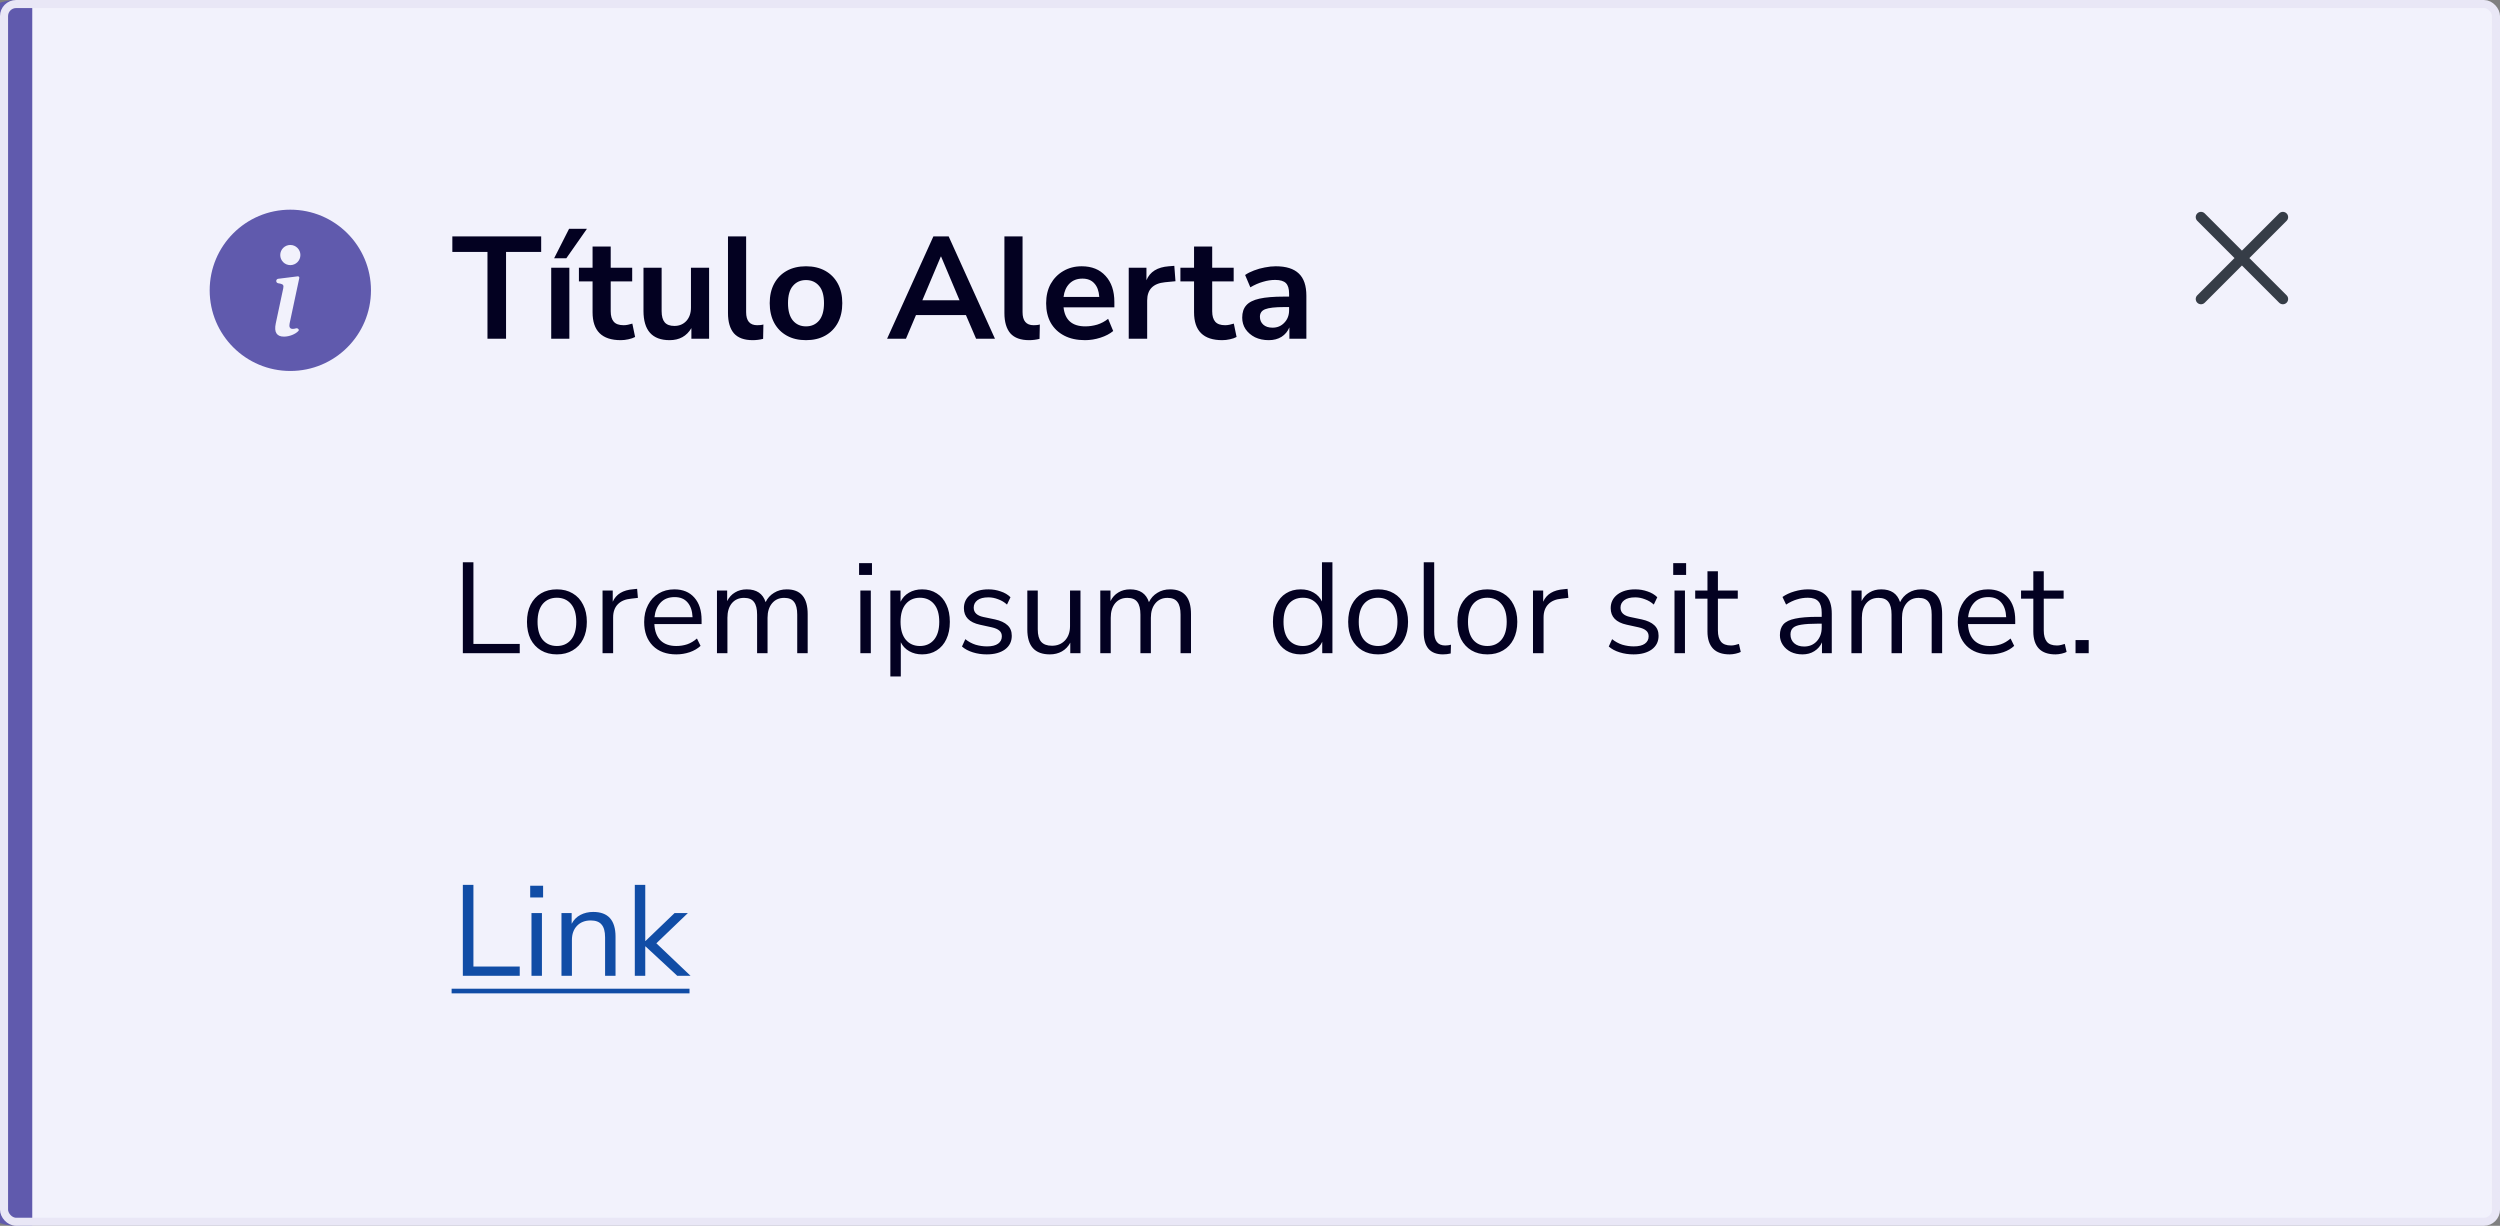
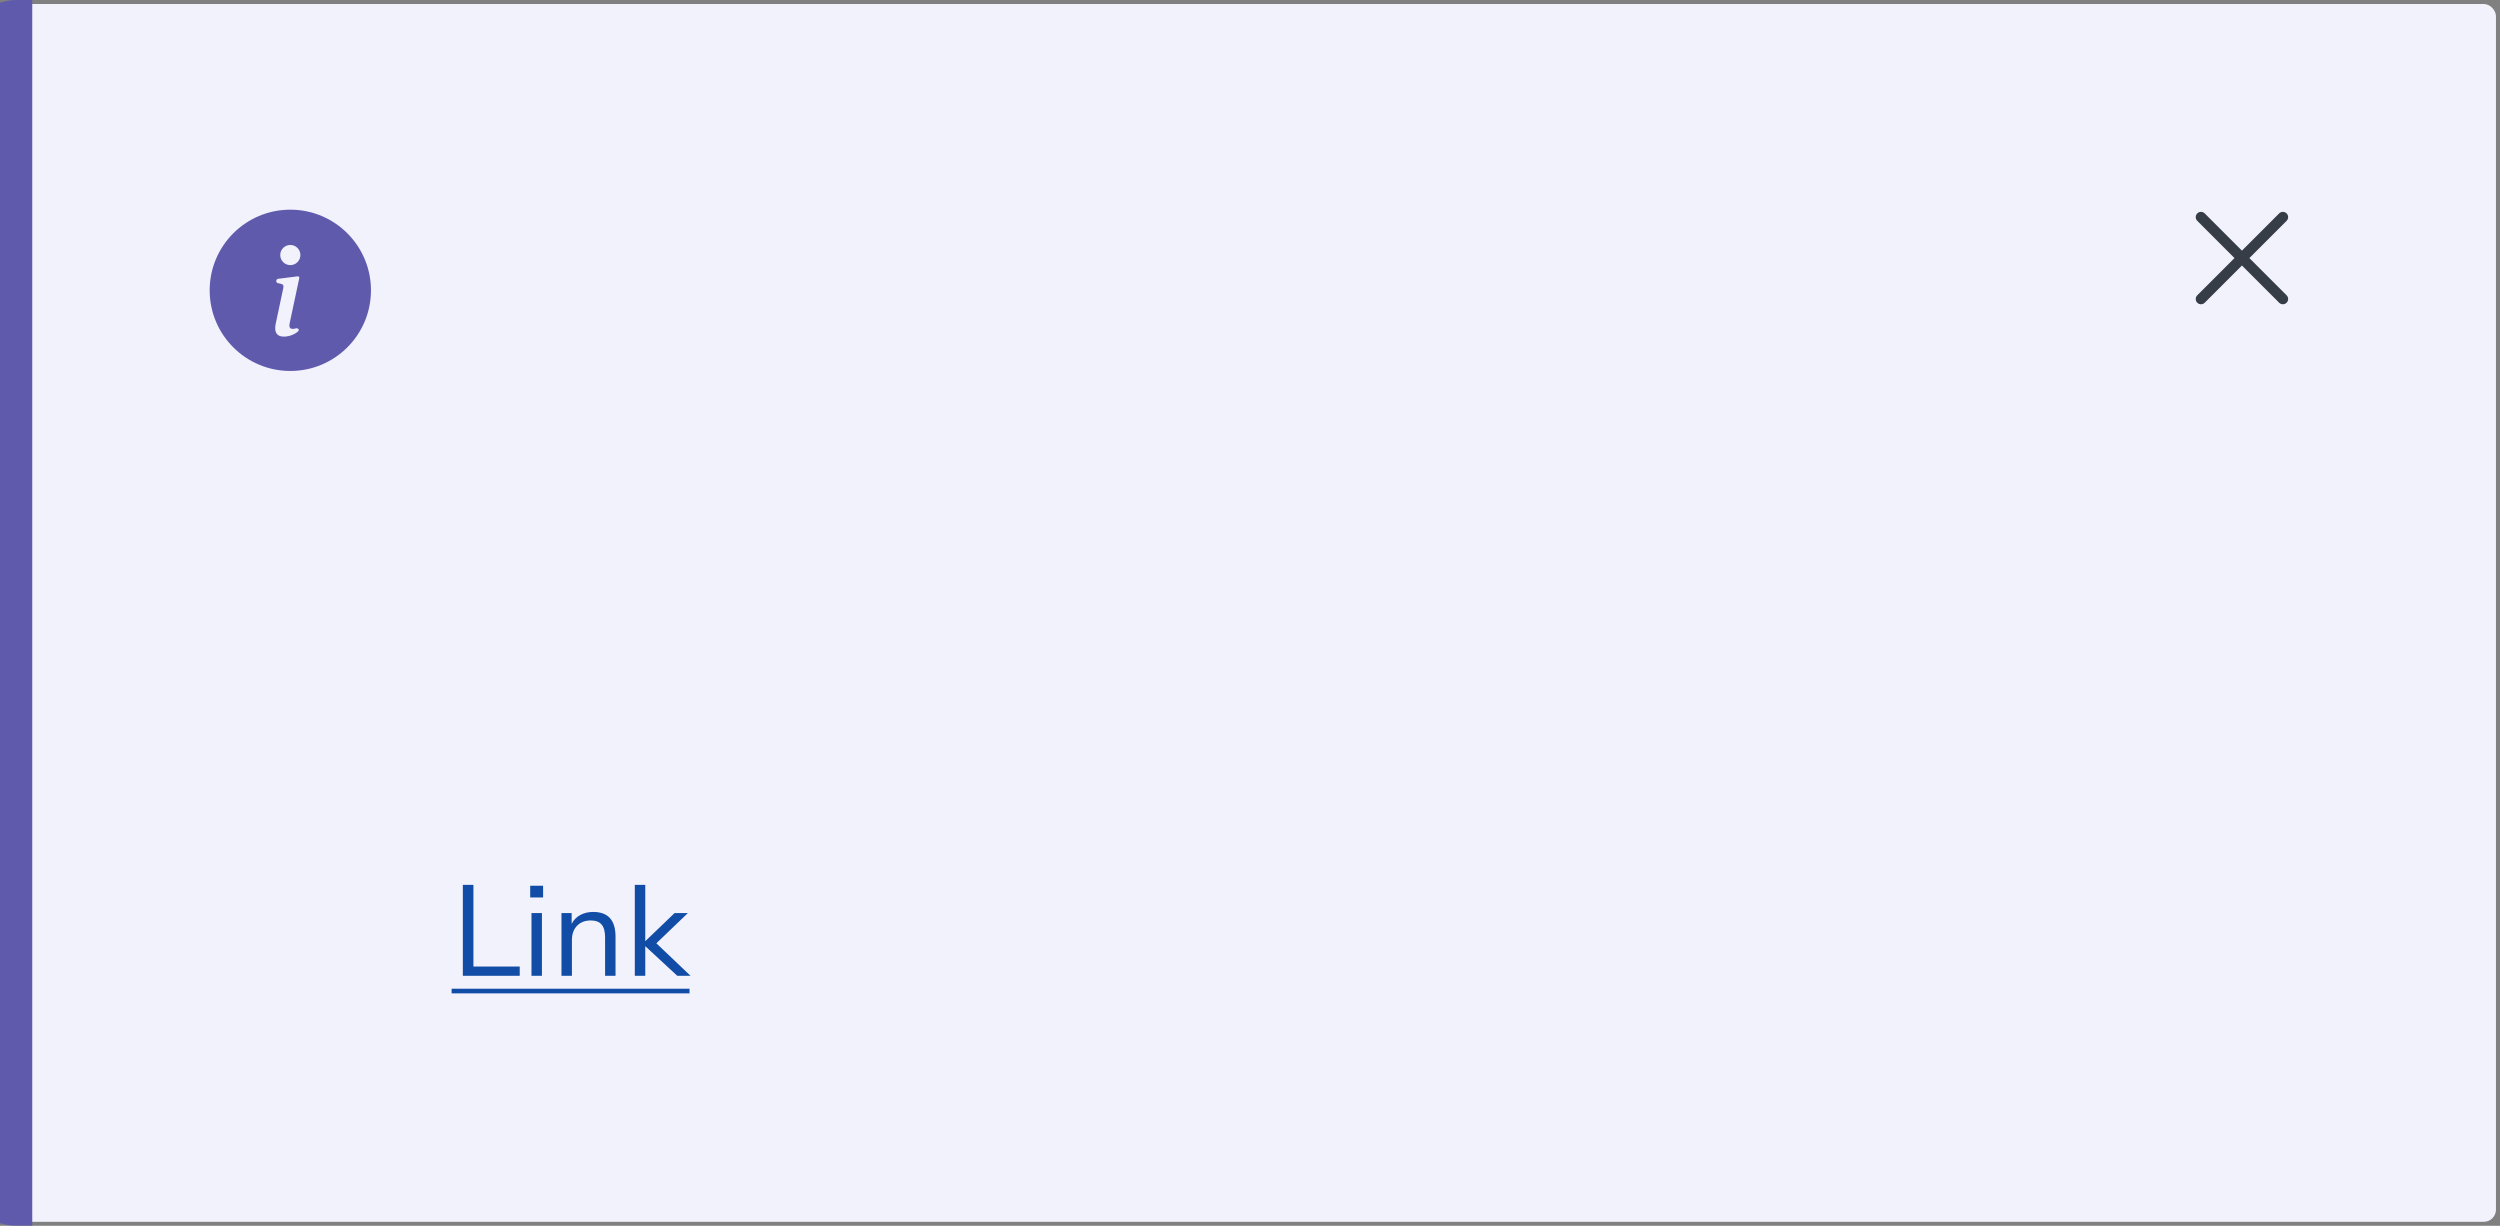
<svg xmlns="http://www.w3.org/2000/svg" width="310" height="152" viewBox="0 0 310 152" fill="none">
  <rect x="0" y="0" width="310" height="152" fill="#808080" stroke="none" />
  <rect x="0.5" y="0.5" width="309" height="151" rx="1.5" fill="#F2F2FC" />
  <path d="M36 46C41.523 46 46 41.523 46 36C46 30.477 41.523 26 36 26C30.477 26 26 30.477 26 36C26 41.523 30.477 46 36 46ZM36.922 34.265C37.04 34.25 37.138 34.357 37.113 34.473L35.911 40.116C35.823 40.541 35.948 40.783 36.292 40.783C36.414 40.783 36.567 40.76 36.721 40.71C36.87 40.662 37.08 40.803 37.047 40.956C37.042 40.982 37.03 41.006 37.013 41.026C36.643 41.442 35.873 41.742 35.208 41.742C34.329 41.742 33.955 41.215 34.197 40.094L35.12 35.758C35.2 35.392 35.127 35.26 34.761 35.172L34.481 35.121C34.326 35.093 34.225 34.942 34.258 34.788C34.283 34.672 34.379 34.584 34.496 34.569L36.922 34.265ZM36 32.875C35.31 32.875 34.75 32.315 34.75 31.625C34.75 30.935 35.31 30.375 36 30.375C36.69 30.375 37.25 30.935 37.25 31.625C37.25 32.315 36.69 32.875 36 32.875Z" fill="#605AAD" />
-   <path d="M60.446 42V31.236H56.09V29.31H67.106V31.236H62.75V42H60.446ZM68.35 42V33.198H70.6V42H68.35ZM68.71 32.028L70.564 28.374H72.778L70.222 32.028H68.71ZM76.97 42.18C74.642 42.18 73.478 41.028 73.478 38.724V34.89H71.786V33.198H73.478V30.57H75.728V33.198H78.392V34.89H75.728V38.598C75.728 39.174 75.854 39.606 76.106 39.894C76.358 40.182 76.766 40.326 77.33 40.326C77.498 40.326 77.672 40.308 77.852 40.272C78.032 40.224 78.218 40.176 78.41 40.128L78.752 41.784C78.536 41.904 78.26 42 77.924 42.072C77.6 42.144 77.282 42.18 76.97 42.18ZM83.032 42.18C80.872 42.18 79.792 40.968 79.792 38.544V33.198H82.042V38.58C82.042 39.204 82.168 39.666 82.42 39.966C82.672 40.266 83.074 40.416 83.626 40.416C84.226 40.416 84.718 40.212 85.102 39.804C85.486 39.384 85.678 38.832 85.678 38.148V33.198H87.928V42H85.732V40.686C85.144 41.682 84.244 42.18 83.032 42.18ZM93.33 42.18C92.286 42.18 91.512 41.898 91.008 41.334C90.516 40.758 90.27 39.918 90.27 38.814V29.31H92.52V38.706C92.52 39.786 92.976 40.326 93.888 40.326C94.02 40.326 94.152 40.32 94.284 40.308C94.416 40.296 94.542 40.272 94.662 40.236L94.626 42.018C94.194 42.126 93.762 42.18 93.33 42.18ZM99.944 42.18C99.032 42.18 98.24 41.994 97.568 41.622C96.896 41.25 96.374 40.722 96.002 40.038C95.63 39.342 95.444 38.526 95.444 37.59C95.444 36.654 95.63 35.844 96.002 35.16C96.374 34.476 96.896 33.948 97.568 33.576C98.24 33.204 99.032 33.018 99.944 33.018C100.856 33.018 101.648 33.204 102.32 33.576C102.992 33.948 103.514 34.476 103.886 35.16C104.258 35.844 104.444 36.654 104.444 37.59C104.444 38.526 104.258 39.342 103.886 40.038C103.514 40.722 102.992 41.25 102.32 41.622C101.648 41.994 100.856 42.18 99.944 42.18ZM99.944 40.47C100.616 40.47 101.156 40.23 101.564 39.75C101.972 39.258 102.176 38.538 102.176 37.59C102.176 36.63 101.972 35.916 101.564 35.448C101.156 34.968 100.616 34.728 99.944 34.728C99.272 34.728 98.732 34.968 98.324 35.448C97.916 35.916 97.712 36.63 97.712 37.59C97.712 38.538 97.916 39.258 98.324 39.75C98.732 40.23 99.272 40.47 99.944 40.47ZM110 42L115.742 29.31H117.632L123.374 42H121.034L119.774 39.066H113.582L112.34 42H110ZM116.66 31.812L114.374 37.23H118.982L116.696 31.812H116.66ZM127.607 42.18C126.563 42.18 125.789 41.898 125.285 41.334C124.793 40.758 124.547 39.918 124.547 38.814V29.31H126.797V38.706C126.797 39.786 127.253 40.326 128.165 40.326C128.297 40.326 128.429 40.32 128.561 40.308C128.693 40.296 128.819 40.272 128.939 40.236L128.903 42.018C128.471 42.126 128.039 42.18 127.607 42.18ZM134.545 42.18C133.549 42.18 132.691 41.994 131.971 41.622C131.251 41.25 130.693 40.722 130.297 40.038C129.913 39.354 129.721 38.544 129.721 37.608C129.721 36.696 129.907 35.898 130.279 35.214C130.663 34.53 131.185 33.996 131.845 33.612C132.517 33.216 133.279 33.018 134.131 33.018C135.379 33.018 136.363 33.414 137.083 34.206C137.815 34.998 138.181 36.078 138.181 37.446V38.112H131.881C132.049 39.684 132.949 40.47 134.581 40.47C135.073 40.47 135.565 40.398 136.057 40.254C136.549 40.098 136.999 39.858 137.407 39.534L138.037 41.046C137.617 41.394 137.089 41.67 136.453 41.874C135.817 42.078 135.181 42.18 134.545 42.18ZM134.221 34.548C133.561 34.548 133.027 34.752 132.619 35.16C132.211 35.568 131.965 36.12 131.881 36.816H136.309C136.261 36.084 136.057 35.526 135.697 35.142C135.349 34.746 134.857 34.548 134.221 34.548ZM139.963 42V33.198H142.159V34.746C142.591 33.702 143.515 33.126 144.931 33.018L145.615 32.964L145.759 34.872L144.463 34.998C142.987 35.142 142.249 35.898 142.249 37.266V42H139.963ZM151.554 42.18C149.226 42.18 148.062 41.028 148.062 38.724V34.89H146.37V33.198H148.062V30.57H150.312V33.198H152.976V34.89H150.312V38.598C150.312 39.174 150.438 39.606 150.69 39.894C150.942 40.182 151.35 40.326 151.914 40.326C152.082 40.326 152.256 40.308 152.436 40.272C152.616 40.224 152.802 40.176 152.994 40.128L153.336 41.784C153.12 41.904 152.844 42 152.508 42.072C152.184 42.144 151.866 42.18 151.554 42.18ZM157.328 42.18C156.692 42.18 156.122 42.06 155.618 41.82C155.126 41.568 154.736 41.232 154.448 40.812C154.172 40.392 154.034 39.918 154.034 39.39C154.034 38.742 154.202 38.232 154.538 37.86C154.874 37.476 155.42 37.2 156.176 37.032C156.932 36.864 157.946 36.78 159.218 36.78H159.848V36.402C159.848 35.802 159.716 35.37 159.452 35.106C159.188 34.842 158.744 34.71 158.12 34.71C157.628 34.71 157.124 34.788 156.608 34.944C156.092 35.088 155.57 35.316 155.042 35.628L154.394 34.098C154.706 33.882 155.072 33.696 155.492 33.54C155.924 33.372 156.374 33.246 156.842 33.162C157.322 33.066 157.772 33.018 158.192 33.018C159.476 33.018 160.43 33.318 161.054 33.918C161.678 34.506 161.99 35.424 161.99 36.672V42H159.884V40.596C159.68 41.088 159.356 41.478 158.912 41.766C158.468 42.042 157.94 42.18 157.328 42.18ZM157.796 40.632C158.384 40.632 158.87 40.428 159.254 40.02C159.65 39.612 159.848 39.096 159.848 38.472V38.076H159.236C158.108 38.076 157.322 38.166 156.878 38.346C156.446 38.514 156.23 38.826 156.23 39.282C156.23 39.678 156.368 40.002 156.644 40.254C156.92 40.506 157.304 40.632 157.796 40.632Z" fill="#030121" />
-   <path d="M57.392 81V69.72H58.704V79.848H64.448V81H57.392ZM69.057 81.144C68.3 81.144 67.644 80.979 67.089 80.648C66.535 80.317 66.103 79.853 65.793 79.256C65.495 78.648 65.345 77.933 65.345 77.112C65.345 76.291 65.495 75.581 65.793 74.984C66.103 74.376 66.535 73.907 67.089 73.576C67.644 73.245 68.3 73.08 69.057 73.08C69.804 73.08 70.455 73.245 71.009 73.576C71.575 73.907 72.007 74.376 72.305 74.984C72.615 75.581 72.769 76.291 72.769 77.112C72.769 77.933 72.615 78.648 72.305 79.256C72.007 79.853 71.575 80.317 71.009 80.648C70.455 80.979 69.804 81.144 69.057 81.144ZM69.057 80.104C69.783 80.104 70.364 79.848 70.801 79.336C71.239 78.813 71.457 78.072 71.457 77.112C71.457 76.141 71.239 75.4 70.801 74.888C70.364 74.376 69.783 74.12 69.057 74.12C68.321 74.12 67.735 74.376 67.297 74.888C66.871 75.4 66.657 76.141 66.657 77.112C66.657 78.072 66.871 78.813 67.297 79.336C67.735 79.848 68.321 80.104 69.057 80.104ZM74.716 81V73.224H75.98V74.616C76.396 73.677 77.249 73.16 78.54 73.064L79.004 73.016L79.1 74.136L78.284 74.232C77.548 74.296 76.988 74.531 76.604 74.936C76.22 75.331 76.028 75.875 76.028 76.568V81H74.716ZM83.861 81.144C82.634 81.144 81.663 80.787 80.949 80.072C80.234 79.347 79.877 78.365 79.877 77.128C79.877 76.328 80.037 75.624 80.357 75.016C80.677 74.397 81.114 73.923 81.669 73.592C82.234 73.251 82.885 73.08 83.621 73.08C84.677 73.08 85.503 73.421 86.101 74.104C86.698 74.776 86.997 75.704 86.997 76.888V77.384H81.141C81.183 78.269 81.439 78.947 81.909 79.416C82.378 79.875 83.029 80.104 83.861 80.104C84.33 80.104 84.778 80.035 85.205 79.896C85.631 79.747 86.037 79.507 86.421 79.176L86.869 80.088C86.517 80.419 86.069 80.68 85.525 80.872C84.981 81.053 84.426 81.144 83.861 81.144ZM83.653 74.04C82.917 74.04 82.335 74.269 81.909 74.728C81.482 75.187 81.231 75.789 81.157 76.536H85.877C85.845 75.747 85.637 75.133 85.253 74.696C84.879 74.259 84.346 74.04 83.653 74.04ZM88.904 81V73.224H90.168V74.536C90.403 74.067 90.728 73.709 91.144 73.464C91.56 73.208 92.046 73.08 92.6 73.08C93.816 73.08 94.595 73.608 94.936 74.664C95.171 74.173 95.518 73.789 95.976 73.512C96.435 73.224 96.963 73.08 97.56 73.08C99.288 73.08 100.152 74.104 100.152 76.152V81H98.856V76.216C98.856 75.501 98.728 74.979 98.472 74.648C98.227 74.307 97.816 74.136 97.24 74.136C96.611 74.136 96.11 74.36 95.736 74.808C95.363 75.256 95.176 75.853 95.176 76.6V81H93.88V76.216C93.88 75.501 93.752 74.979 93.496 74.648C93.251 74.307 92.84 74.136 92.264 74.136C91.624 74.136 91.118 74.36 90.744 74.808C90.382 75.256 90.2 75.853 90.2 76.6V81H88.904ZM106.525 71.288V69.832H108.125V71.288H106.525ZM106.685 81V73.224H107.981V81H106.685ZM110.404 83.88V73.224H111.668V74.616C111.902 74.136 112.249 73.763 112.708 73.496C113.177 73.219 113.721 73.08 114.34 73.08C115.033 73.08 115.636 73.245 116.148 73.576C116.67 73.896 117.07 74.36 117.348 74.968C117.636 75.565 117.78 76.28 117.78 77.112C117.78 77.933 117.636 78.648 117.348 79.256C117.07 79.853 116.67 80.317 116.148 80.648C115.636 80.979 115.033 81.144 114.34 81.144C113.742 81.144 113.209 81.011 112.74 80.744C112.27 80.477 111.924 80.109 111.7 79.64V83.88H110.404ZM114.068 80.104C114.793 80.104 115.374 79.848 115.812 79.336C116.249 78.813 116.468 78.072 116.468 77.112C116.468 76.141 116.249 75.4 115.812 74.888C115.374 74.376 114.793 74.12 114.068 74.12C113.342 74.12 112.761 74.376 112.324 74.888C111.886 75.4 111.668 76.141 111.668 77.112C111.668 78.072 111.886 78.813 112.324 79.336C112.761 79.848 113.342 80.104 114.068 80.104ZM122.356 81.144C121.748 81.144 121.172 81.059 120.628 80.888C120.084 80.717 119.636 80.477 119.284 80.168L119.7 79.256C120.084 79.565 120.505 79.795 120.964 79.944C121.433 80.083 121.908 80.152 122.388 80.152C122.996 80.152 123.454 80.04 123.764 79.816C124.073 79.592 124.228 79.288 124.228 78.904C124.228 78.605 124.126 78.371 123.924 78.2C123.721 78.019 123.401 77.88 122.964 77.784L121.508 77.464C120.185 77.176 119.524 76.493 119.524 75.416C119.524 74.712 119.801 74.147 120.356 73.72C120.921 73.293 121.657 73.08 122.564 73.08C123.097 73.08 123.604 73.165 124.084 73.336C124.574 73.496 124.98 73.736 125.3 74.056L124.868 74.968C124.558 74.68 124.196 74.461 123.78 74.312C123.374 74.152 122.969 74.072 122.564 74.072C121.966 74.072 121.513 74.189 121.204 74.424C120.894 74.659 120.74 74.968 120.74 75.352C120.74 75.949 121.134 76.333 121.924 76.504L123.38 76.808C124.062 76.957 124.58 77.197 124.932 77.528C125.284 77.848 125.46 78.285 125.46 78.84C125.46 79.555 125.177 80.12 124.612 80.536C124.046 80.941 123.294 81.144 122.356 81.144ZM130.187 81.144C128.32 81.144 127.387 80.115 127.387 78.056V73.224H128.683V78.04C128.683 78.733 128.821 79.245 129.099 79.576C129.387 79.907 129.835 80.072 130.443 80.072C131.104 80.072 131.643 79.853 132.059 79.416C132.475 78.968 132.683 78.376 132.683 77.64V73.224H133.979V81H132.715V79.688C132.469 80.157 132.123 80.52 131.675 80.776C131.237 81.021 130.741 81.144 130.187 81.144ZM136.436 81V73.224H137.7V74.536C137.934 74.067 138.26 73.709 138.676 73.464C139.092 73.208 139.577 73.08 140.132 73.08C141.348 73.08 142.126 73.608 142.468 74.664C142.702 74.173 143.049 73.789 143.508 73.512C143.966 73.224 144.494 73.08 145.092 73.08C146.82 73.08 147.684 74.104 147.684 76.152V81H146.388V76.216C146.388 75.501 146.26 74.979 146.004 74.648C145.758 74.307 145.348 74.136 144.772 74.136C144.142 74.136 143.641 74.36 143.267 74.808C142.894 75.256 142.708 75.853 142.708 76.6V81H141.412V76.216C141.412 75.501 141.284 74.979 141.028 74.648C140.782 74.307 140.372 74.136 139.796 74.136C139.156 74.136 138.649 74.36 138.276 74.808C137.913 75.256 137.732 75.853 137.732 76.6V81H136.436ZM161.285 81.144C160.592 81.144 159.984 80.979 159.461 80.648C158.949 80.317 158.549 79.853 158.261 79.256C157.984 78.648 157.845 77.933 157.845 77.112C157.845 76.28 157.984 75.565 158.261 74.968C158.549 74.36 158.949 73.896 159.461 73.576C159.984 73.245 160.592 73.08 161.285 73.08C161.893 73.08 162.427 73.213 162.885 73.48C163.355 73.747 163.701 74.115 163.925 74.584V69.72H165.221V81H163.957V79.576C163.733 80.067 163.387 80.451 162.917 80.728C162.448 81.005 161.904 81.144 161.285 81.144ZM161.557 80.104C162.283 80.104 162.864 79.848 163.301 79.336C163.739 78.813 163.957 78.072 163.957 77.112C163.957 76.141 163.739 75.4 163.301 74.888C162.864 74.376 162.283 74.12 161.557 74.12C160.821 74.12 160.235 74.376 159.797 74.888C159.371 75.4 159.157 76.141 159.157 77.112C159.157 78.072 159.371 78.813 159.797 79.336C160.235 79.848 160.821 80.104 161.557 80.104ZM170.886 81.144C170.128 81.144 169.472 80.979 168.918 80.648C168.363 80.317 167.931 79.853 167.622 79.256C167.323 78.648 167.174 77.933 167.174 77.112C167.174 76.291 167.323 75.581 167.622 74.984C167.931 74.376 168.363 73.907 168.918 73.576C169.472 73.245 170.128 73.08 170.886 73.08C171.632 73.08 172.283 73.245 172.838 73.576C173.403 73.907 173.835 74.376 174.134 74.984C174.443 75.581 174.598 76.291 174.598 77.112C174.598 77.933 174.443 78.648 174.134 79.256C173.835 79.853 173.403 80.317 172.838 80.648C172.283 80.979 171.632 81.144 170.886 81.144ZM170.886 80.104C171.611 80.104 172.192 79.848 172.63 79.336C173.067 78.813 173.286 78.072 173.286 77.112C173.286 76.141 173.067 75.4 172.63 74.888C172.192 74.376 171.611 74.12 170.886 74.12C170.15 74.12 169.563 74.376 169.126 74.888C168.699 75.4 168.486 76.141 168.486 77.112C168.486 78.072 168.699 78.813 169.126 79.336C169.563 79.848 170.15 80.104 170.886 80.104ZM178.928 81.144C178.139 81.144 177.541 80.915 177.136 80.456C176.741 79.987 176.544 79.309 176.544 78.424V69.72H177.84V78.328C177.84 79.469 178.293 80.04 179.2 80.04C179.467 80.04 179.707 80.008 179.92 79.944L179.888 81.032C179.557 81.107 179.237 81.144 178.928 81.144ZM184.432 81.144C183.675 81.144 183.019 80.979 182.464 80.648C181.91 80.317 181.478 79.853 181.168 79.256C180.87 78.648 180.72 77.933 180.72 77.112C180.72 76.291 180.87 75.581 181.168 74.984C181.478 74.376 181.91 73.907 182.464 73.576C183.019 73.245 183.675 73.08 184.432 73.08C185.179 73.08 185.83 73.245 186.384 73.576C186.95 73.907 187.382 74.376 187.68 74.984C187.99 75.581 188.144 76.291 188.144 77.112C188.144 77.933 187.99 78.648 187.68 79.256C187.382 79.853 186.95 80.317 186.384 80.648C185.83 80.979 185.179 81.144 184.432 81.144ZM184.432 80.104C185.158 80.104 185.739 79.848 186.176 79.336C186.614 78.813 186.832 78.072 186.832 77.112C186.832 76.141 186.614 75.4 186.176 74.888C185.739 74.376 185.158 74.12 184.432 74.12C183.696 74.12 183.11 74.376 182.672 74.888C182.246 75.4 182.032 76.141 182.032 77.112C182.032 78.072 182.246 78.813 182.672 79.336C183.11 79.848 183.696 80.104 184.432 80.104ZM190.091 81V73.224H191.355V74.616C191.771 73.677 192.624 73.16 193.915 73.064L194.379 73.016L194.475 74.136L193.659 74.232C192.923 74.296 192.363 74.531 191.979 74.936C191.595 75.331 191.403 75.875 191.403 76.568V81H190.091ZM202.559 81.144C201.951 81.144 201.375 81.059 200.831 80.888C200.287 80.717 199.839 80.477 199.487 80.168L199.903 79.256C200.287 79.565 200.708 79.795 201.167 79.944C201.636 80.083 202.111 80.152 202.591 80.152C203.199 80.152 203.657 80.04 203.967 79.816C204.276 79.592 204.431 79.288 204.431 78.904C204.431 78.605 204.329 78.371 204.127 78.2C203.924 78.019 203.604 77.88 203.167 77.784L201.711 77.464C200.388 77.176 199.727 76.493 199.727 75.416C199.727 74.712 200.004 74.147 200.559 73.72C201.124 73.293 201.86 73.08 202.767 73.08C203.3 73.08 203.807 73.165 204.287 73.336C204.777 73.496 205.183 73.736 205.503 74.056L205.071 74.968C204.761 74.68 204.399 74.461 203.983 74.312C203.577 74.152 203.172 74.072 202.767 74.072C202.169 74.072 201.716 74.189 201.407 74.424C201.097 74.659 200.943 74.968 200.943 75.352C200.943 75.949 201.337 76.333 202.127 76.504L203.583 76.808C204.265 76.957 204.783 77.197 205.135 77.528C205.487 77.848 205.663 78.285 205.663 78.84C205.663 79.555 205.38 80.12 204.815 80.536C204.249 80.941 203.497 81.144 202.559 81.144ZM207.478 71.288V69.832H209.078V71.288H207.478ZM207.638 81V73.224H208.934V81H207.638ZM214.477 81.144C213.559 81.144 212.871 80.904 212.413 80.424C211.954 79.933 211.725 79.229 211.725 78.312V74.232H210.205V73.224H211.725V70.84H213.021V73.224H215.485V74.232H213.021V78.184C213.021 78.792 213.149 79.256 213.405 79.576C213.661 79.885 214.077 80.04 214.653 80.04C214.823 80.04 214.994 80.019 215.165 79.976C215.335 79.933 215.49 79.891 215.629 79.848L215.853 80.84C215.714 80.915 215.511 80.984 215.245 81.048C214.978 81.112 214.722 81.144 214.477 81.144ZM223.508 81.144C222.974 81.144 222.494 81.043 222.068 80.84C221.652 80.627 221.321 80.339 221.076 79.976C220.83 79.613 220.708 79.208 220.708 78.76C220.708 78.195 220.852 77.747 221.14 77.416C221.438 77.085 221.924 76.851 222.596 76.712C223.278 76.563 224.206 76.488 225.38 76.488H225.892V75.992C225.892 75.331 225.753 74.856 225.476 74.568C225.209 74.269 224.777 74.12 224.18 74.12C223.71 74.12 223.257 74.189 222.82 74.328C222.382 74.456 221.934 74.669 221.476 74.968L221.028 74.024C221.433 73.736 221.924 73.507 222.5 73.336C223.086 73.165 223.646 73.08 224.18 73.08C225.182 73.08 225.924 73.325 226.404 73.816C226.894 74.307 227.14 75.069 227.14 76.104V81H225.924V79.656C225.721 80.115 225.406 80.477 224.98 80.744C224.564 81.011 224.073 81.144 223.508 81.144ZM223.716 80.168C224.356 80.168 224.878 79.949 225.284 79.512C225.689 79.064 225.892 78.499 225.892 77.816V77.336H225.396C224.532 77.336 223.849 77.379 223.348 77.464C222.857 77.539 222.51 77.677 222.308 77.88C222.116 78.072 222.02 78.339 222.02 78.68C222.02 79.117 222.169 79.475 222.468 79.752C222.777 80.029 223.193 80.168 223.716 80.168ZM229.576 81V73.224H230.84V74.536C231.075 74.067 231.4 73.709 231.816 73.464C232.232 73.208 232.717 73.08 233.272 73.08C234.488 73.08 235.267 73.608 235.608 74.664C235.843 74.173 236.189 73.789 236.648 73.512C237.107 73.224 237.635 73.08 238.232 73.08C239.96 73.08 240.824 74.104 240.824 76.152V81H239.528V76.216C239.528 75.501 239.4 74.979 239.144 74.648C238.899 74.307 238.488 74.136 237.912 74.136C237.283 74.136 236.781 74.36 236.408 74.808C236.035 75.256 235.848 75.853 235.848 76.6V81H234.552V76.216C234.552 75.501 234.424 74.979 234.168 74.648C233.923 74.307 233.512 74.136 232.936 74.136C232.296 74.136 231.789 74.36 231.416 74.808C231.053 75.256 230.872 75.853 230.872 76.6V81H229.576ZM246.751 81.144C245.525 81.144 244.554 80.787 243.839 80.072C243.125 79.347 242.767 78.365 242.767 77.128C242.767 76.328 242.927 75.624 243.247 75.016C243.567 74.397 244.005 73.923 244.559 73.592C245.125 73.251 245.775 73.08 246.511 73.08C247.567 73.08 248.394 73.421 248.991 74.104C249.589 74.776 249.887 75.704 249.887 76.888V77.384H244.031C244.074 78.269 244.33 78.947 244.799 79.416C245.269 79.875 245.919 80.104 246.751 80.104C247.221 80.104 247.669 80.035 248.095 79.896C248.522 79.747 248.927 79.507 249.311 79.176L249.759 80.088C249.407 80.419 248.959 80.68 248.415 80.872C247.871 81.053 247.317 81.144 246.751 81.144ZM246.543 74.04C245.807 74.04 245.226 74.269 244.799 74.728C244.373 75.187 244.122 75.789 244.047 76.536H248.767C248.735 75.747 248.527 75.133 248.143 74.696C247.77 74.259 247.237 74.04 246.543 74.04ZM254.883 81.144C253.966 81.144 253.278 80.904 252.819 80.424C252.36 79.933 252.131 79.229 252.131 78.312V74.232H250.611V73.224H252.131V70.84H253.427V73.224H255.891V74.232H253.427V78.184C253.427 78.792 253.555 79.256 253.811 79.576C254.067 79.885 254.483 80.04 255.059 80.04C255.23 80.04 255.4 80.019 255.571 79.976C255.742 79.933 255.896 79.891 256.035 79.848L256.259 80.84C256.12 80.915 255.918 80.984 255.651 81.048C255.384 81.112 255.128 81.144 254.883 81.144ZM257.367 81V79.368H258.999V81H257.367Z" fill="#030121" />
  <path d="M57.392 121V109.72H58.704V119.848H64.448V121H57.392ZM65.743 111.288V109.832H67.344V111.288H65.743ZM65.903 121V113.224H67.2V121H65.903ZM69.622 121V113.224H70.886V114.552C71.142 114.061 71.505 113.693 71.974 113.448C72.444 113.203 72.972 113.08 73.558 113.08C75.404 113.08 76.326 114.104 76.326 116.152V121H75.03V116.232C75.03 115.507 74.886 114.979 74.598 114.648C74.321 114.307 73.873 114.136 73.254 114.136C72.54 114.136 71.969 114.36 71.542 114.808C71.126 115.245 70.918 115.832 70.918 116.568V121H69.622ZM78.716 121V109.72H80.012V116.68H80.044L83.644 113.224H85.292L81.388 116.968L85.628 121H83.98L80.044 117.352H80.012V121H78.716Z" fill="#114DA6" />
  <path d="M56 122.6H85.5V123.176H56V122.6Z" fill="#114DA6" />
  <path d="M0 0H246H0ZM246 152H0H246ZM2 152C-1.314 152 -4 149.314 -4 146V6C-4 2.686 -1.314 0 2 0H4C4 0 4 0.895 4 2V150C4 151.105 4 152 4 152H2ZM246 0V152V0Z" fill="#605AAD" mask="url(#path-2-inside-1_2494_131604)" />
  <path d="M273.385 37.538C273.13 37.793 272.716 37.793 272.462 37.538C272.207 37.284 272.207 36.87 272.462 36.615L277.077 32L272.462 27.385C272.207 27.13 272.207 26.716 272.462 26.462C272.716 26.207 273.13 26.207 273.385 26.462L278 31.077L282.615 26.462C282.87 26.207 283.284 26.207 283.538 26.462C283.793 26.716 283.793 27.13 283.538 27.385L278.923 32L283.538 36.615C283.793 36.87 283.793 37.284 283.538 37.538C283.284 37.793 282.87 37.793 282.615 37.538L278 32.923L273.385 37.538Z" fill="#363D47" />
-   <rect x="0.5" y="0.5" width="309" height="151" rx="1.5" stroke="#E9E7F6" />
</svg>